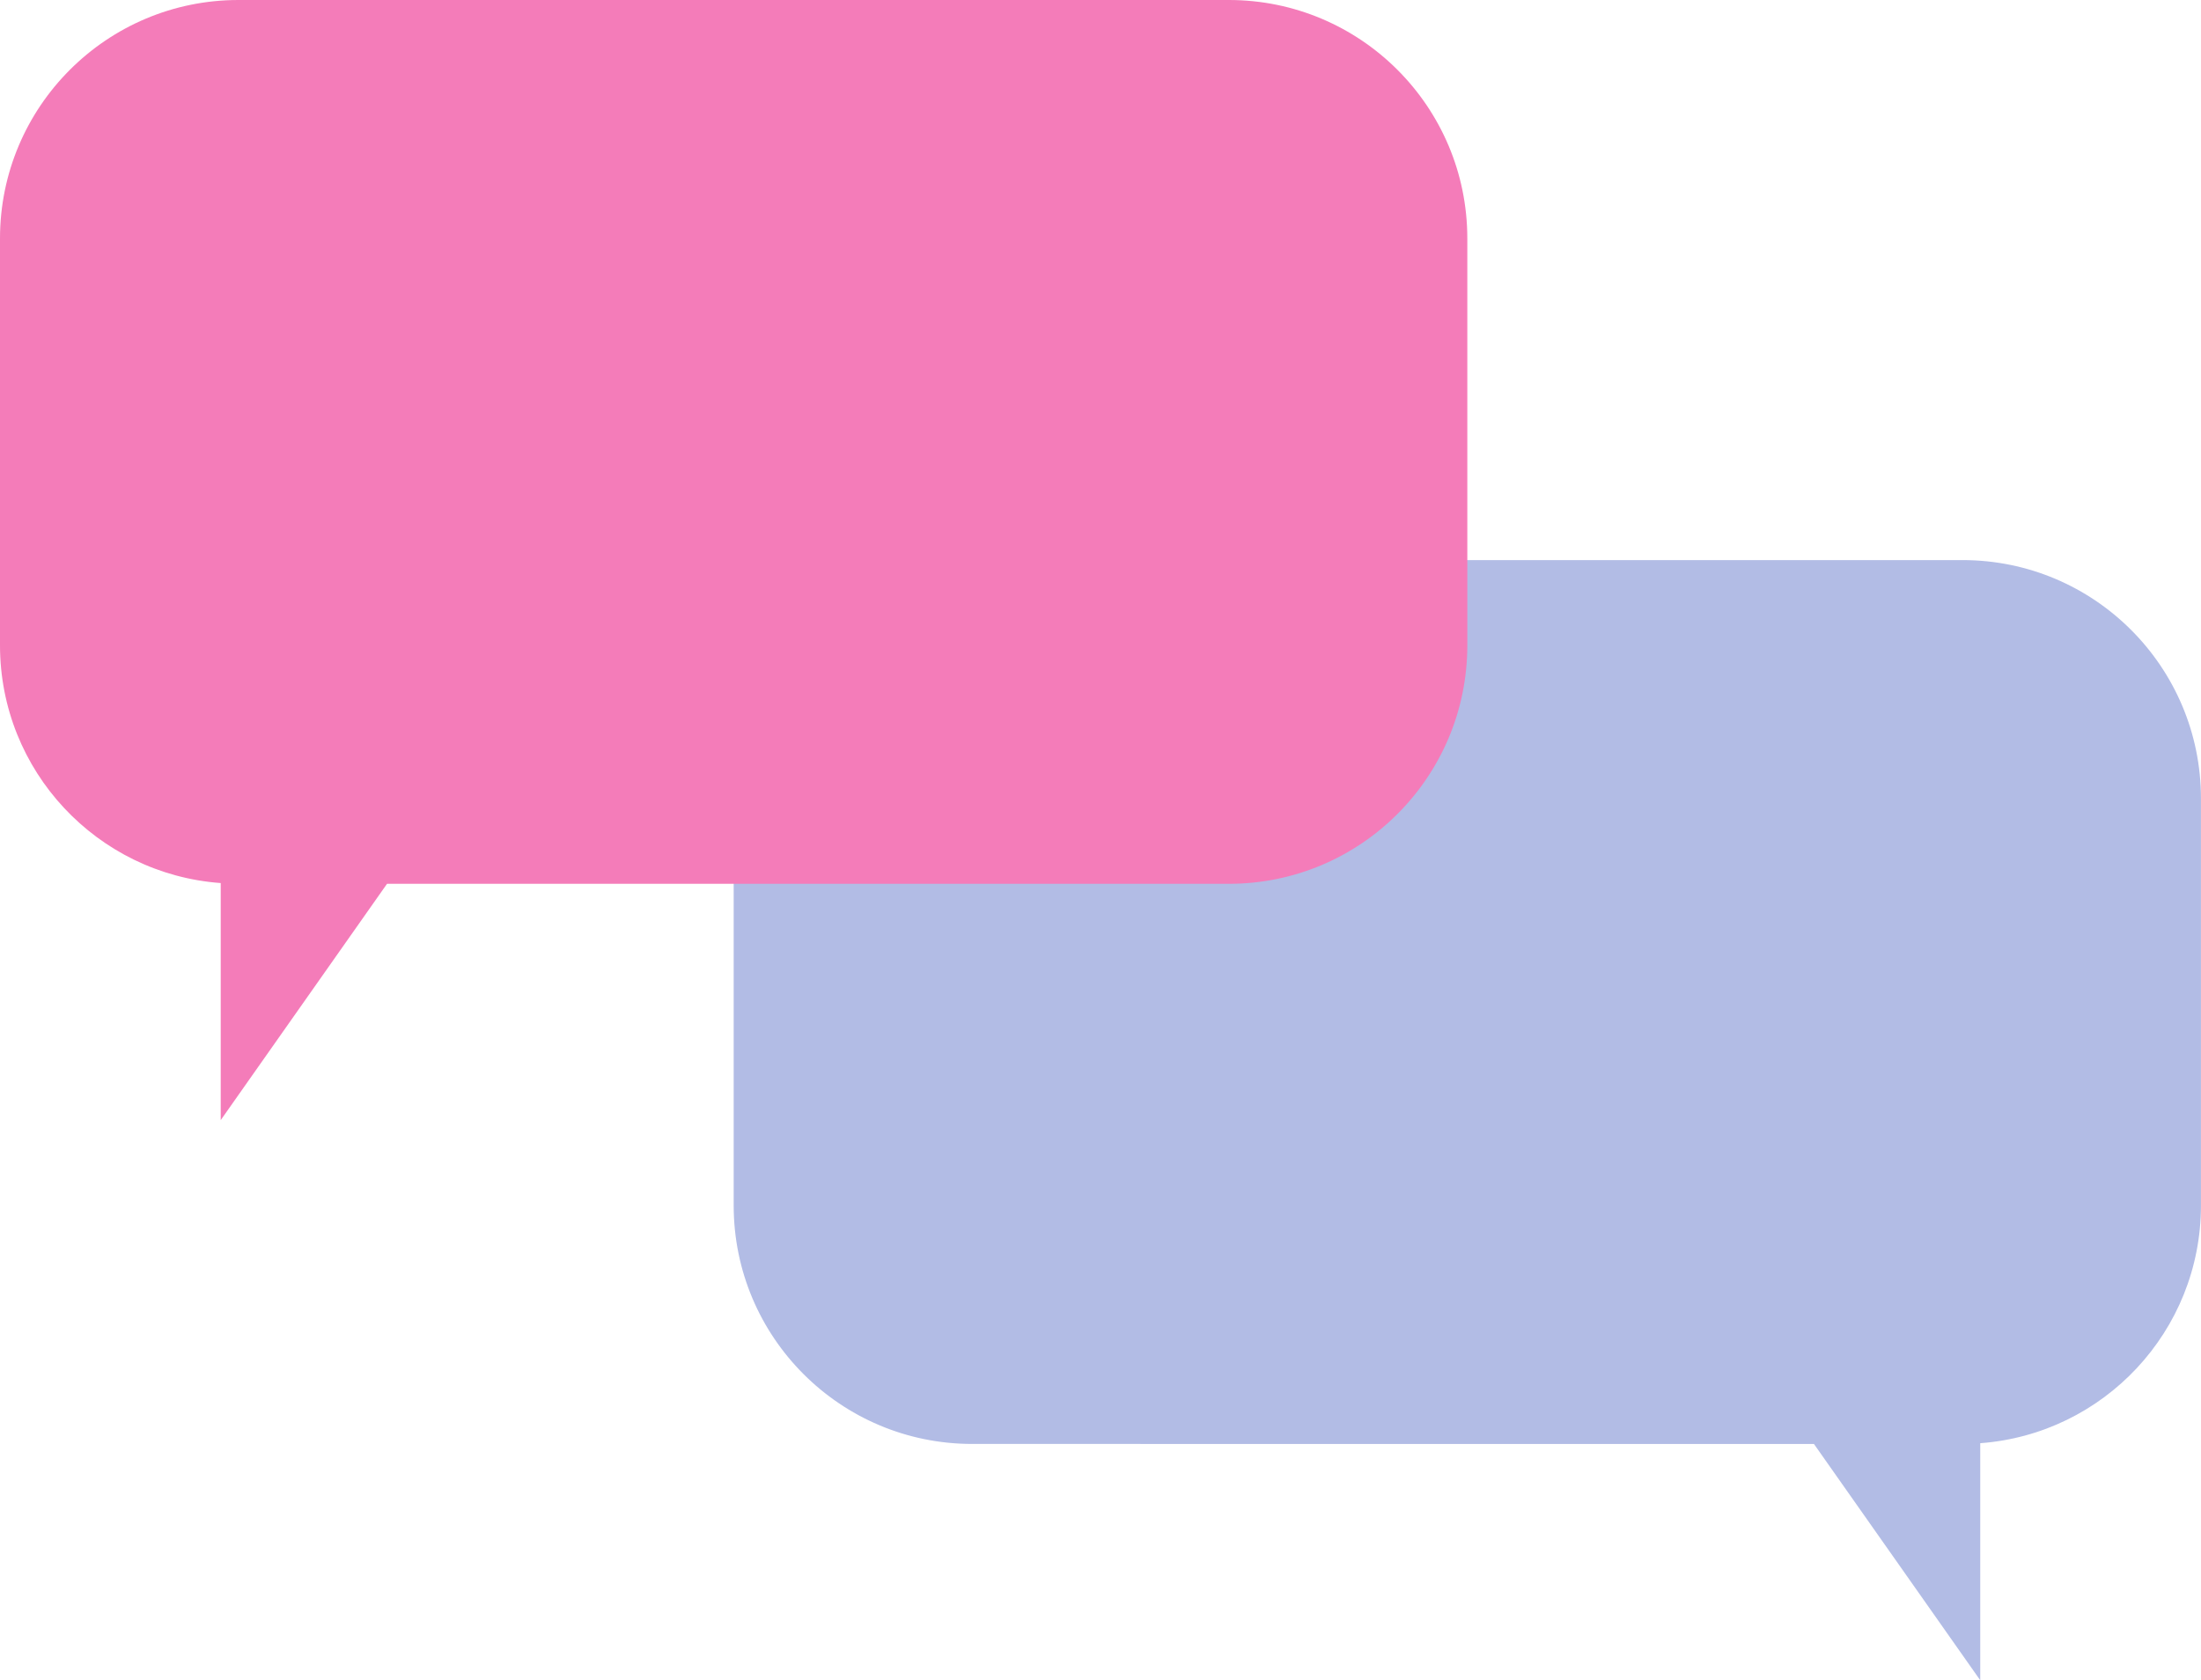
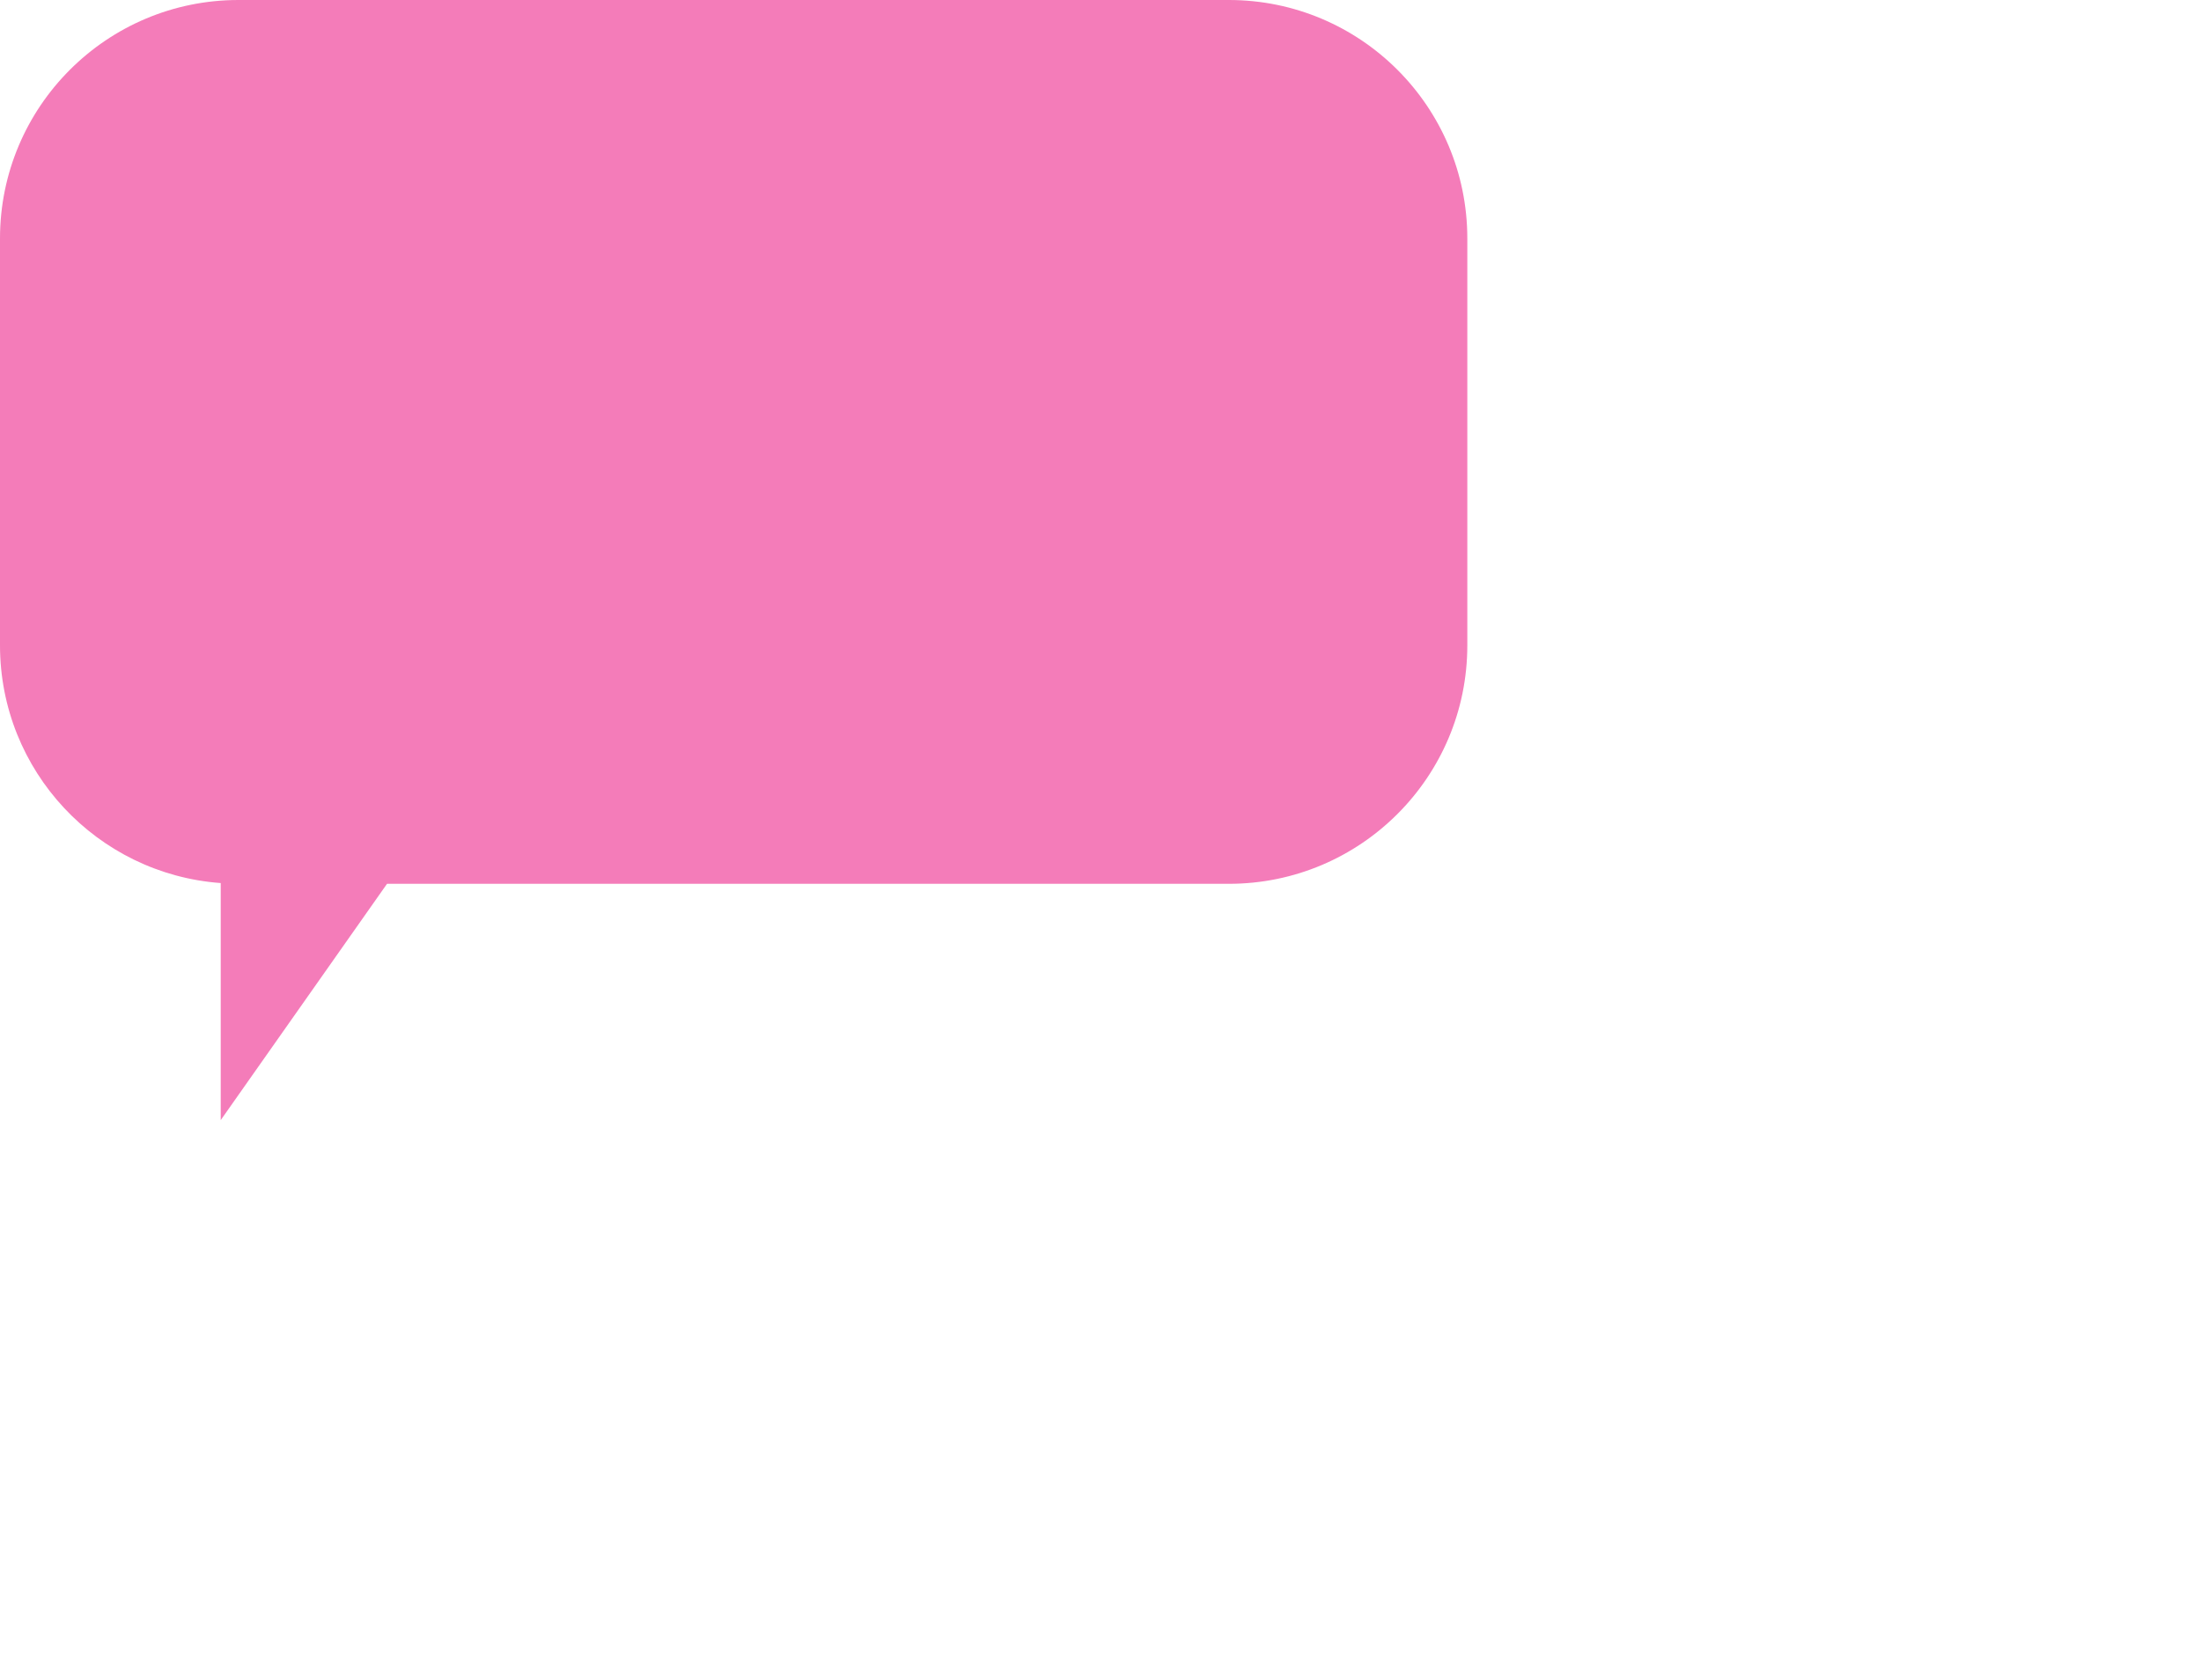
<svg xmlns="http://www.w3.org/2000/svg" fill="#000000" height="381.7" preserveAspectRatio="xMidYMid meet" version="1" viewBox="0.0 0.0 500.0 381.7" width="500" zoomAndPan="magnify">
  <g id="change1_1">
-     <path d="M220.84,127.22h224.98c29.92,0,54.17,24.25,54.17,54.17v92.41c0,28.56-22.11,51.95-50.14,54.01 c0,21.52,0,53.85,0,53.85l-37.78-53.68H220.84c-29.92,0-54.17-24.25-54.17-54.17v-92.41C166.67,151.47,190.92,127.22,220.84,127.22z" fill="#b2bce5" />
-   </g>
+     </g>
  <g id="change2_1">
    <path d="M333.33,54.17v92.41c0,29.92-24.25,54.17-54.17,54.17H87.92l-37.78,53.68c0,0,0-32.33,0-53.85 C22.11,198.53,0,175.15,0,146.58V54.17C0,24.25,24.25,0,54.17,0h224.98C309.08,0,333.33,24.25,333.33,54.17z" fill="#f47cb9" />
  </g>
</svg>